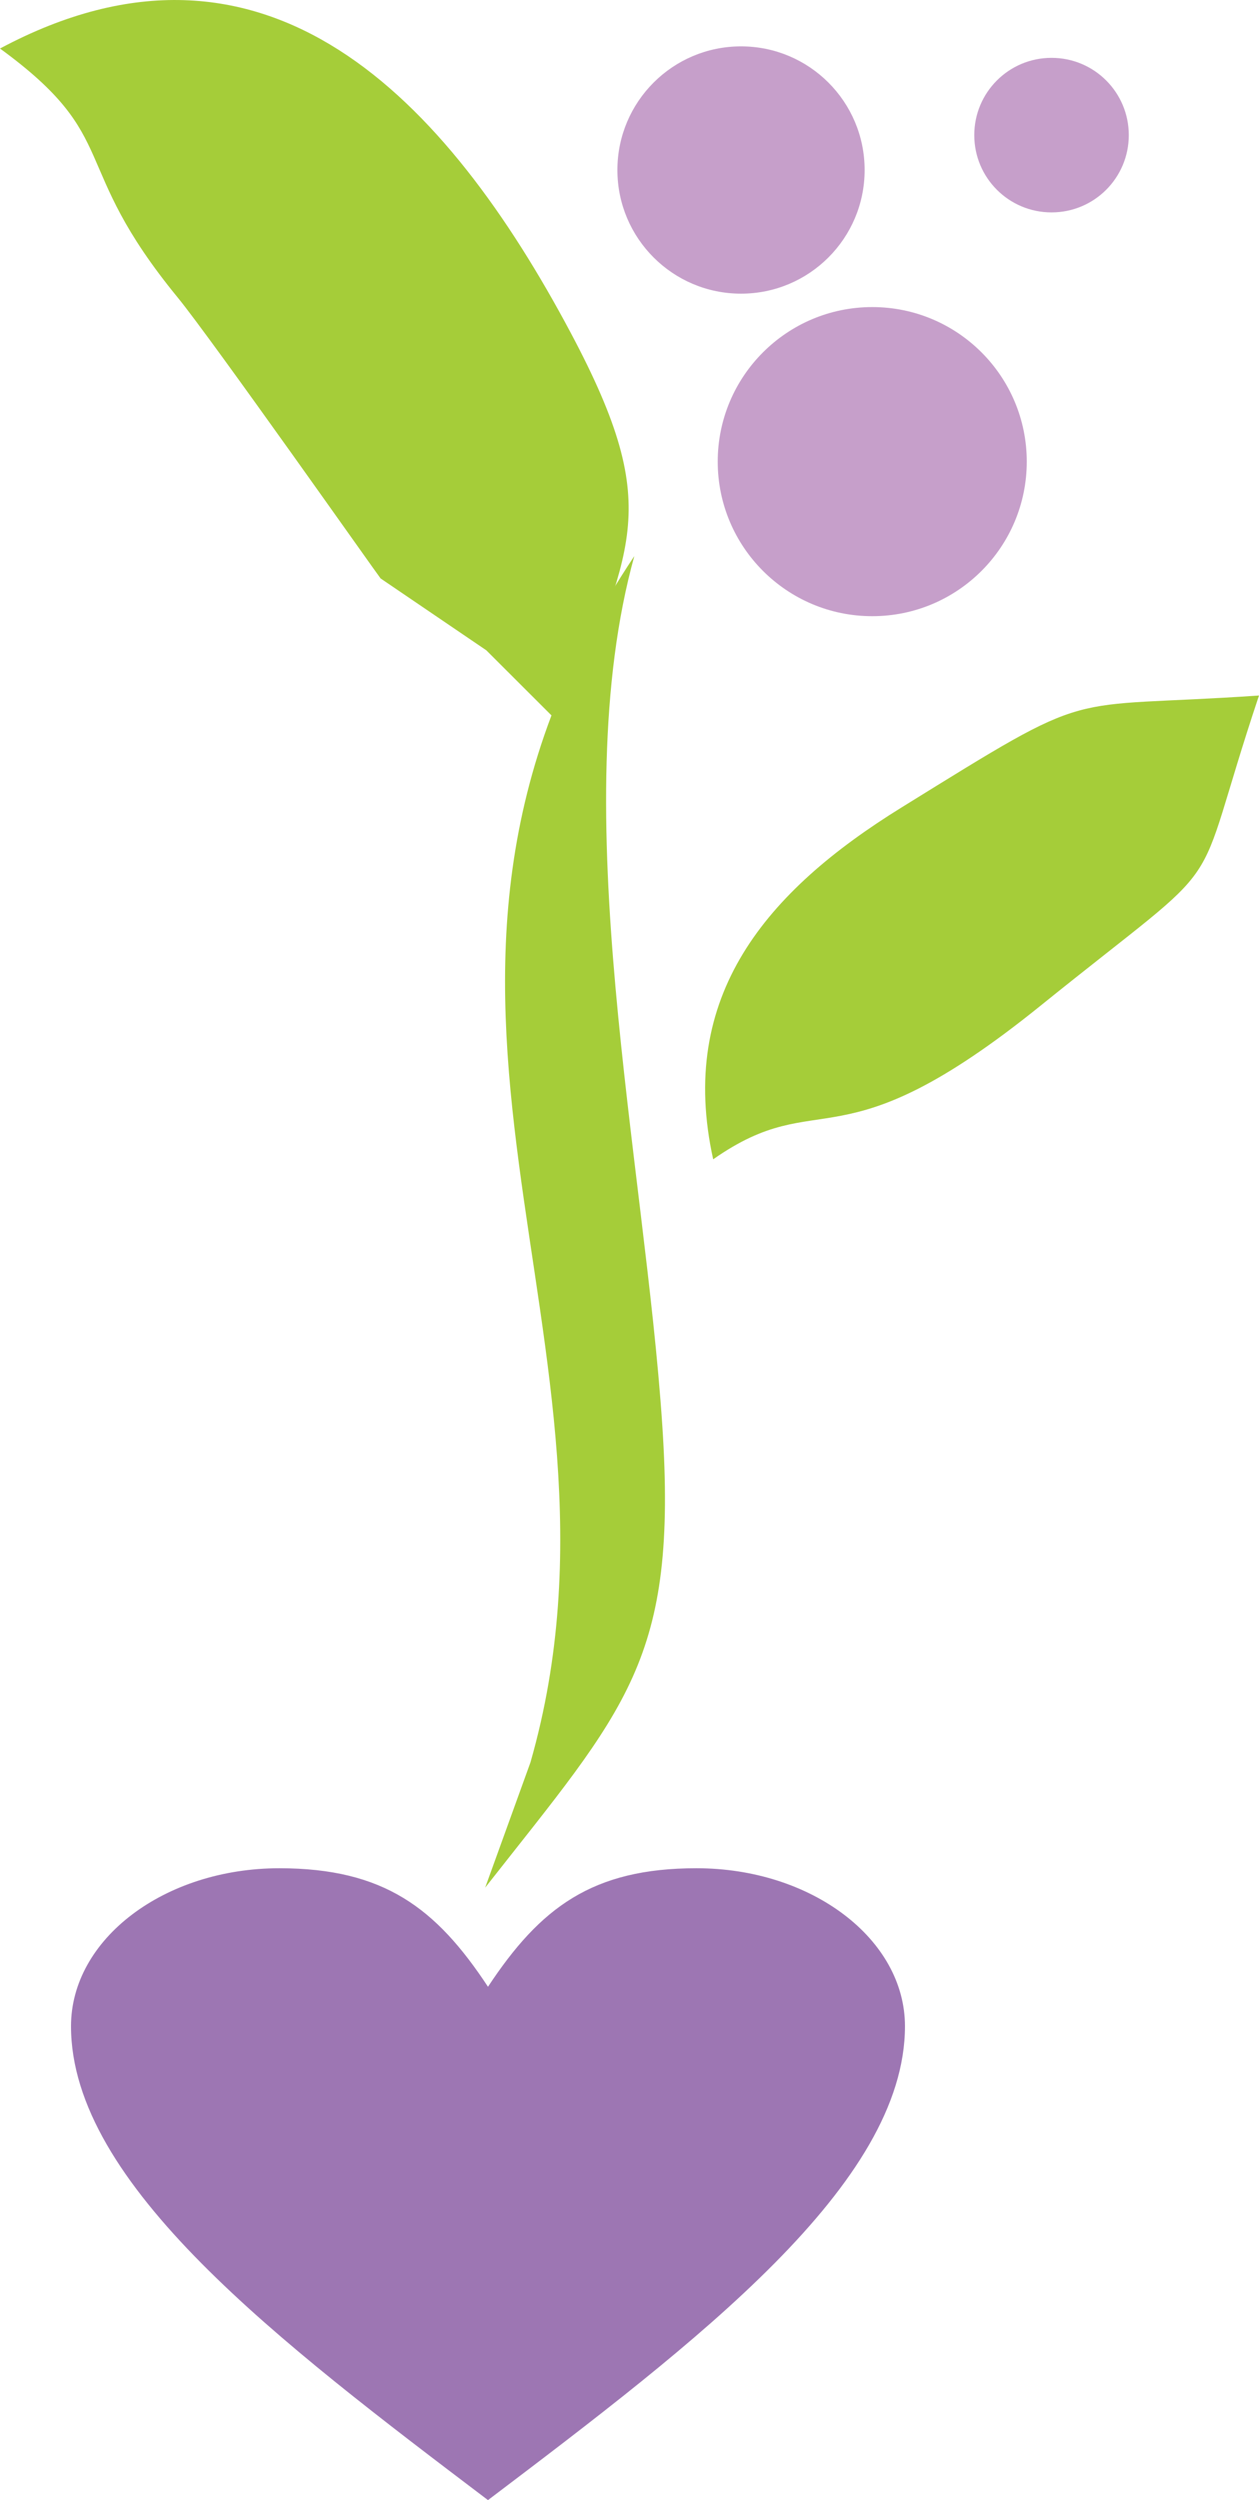
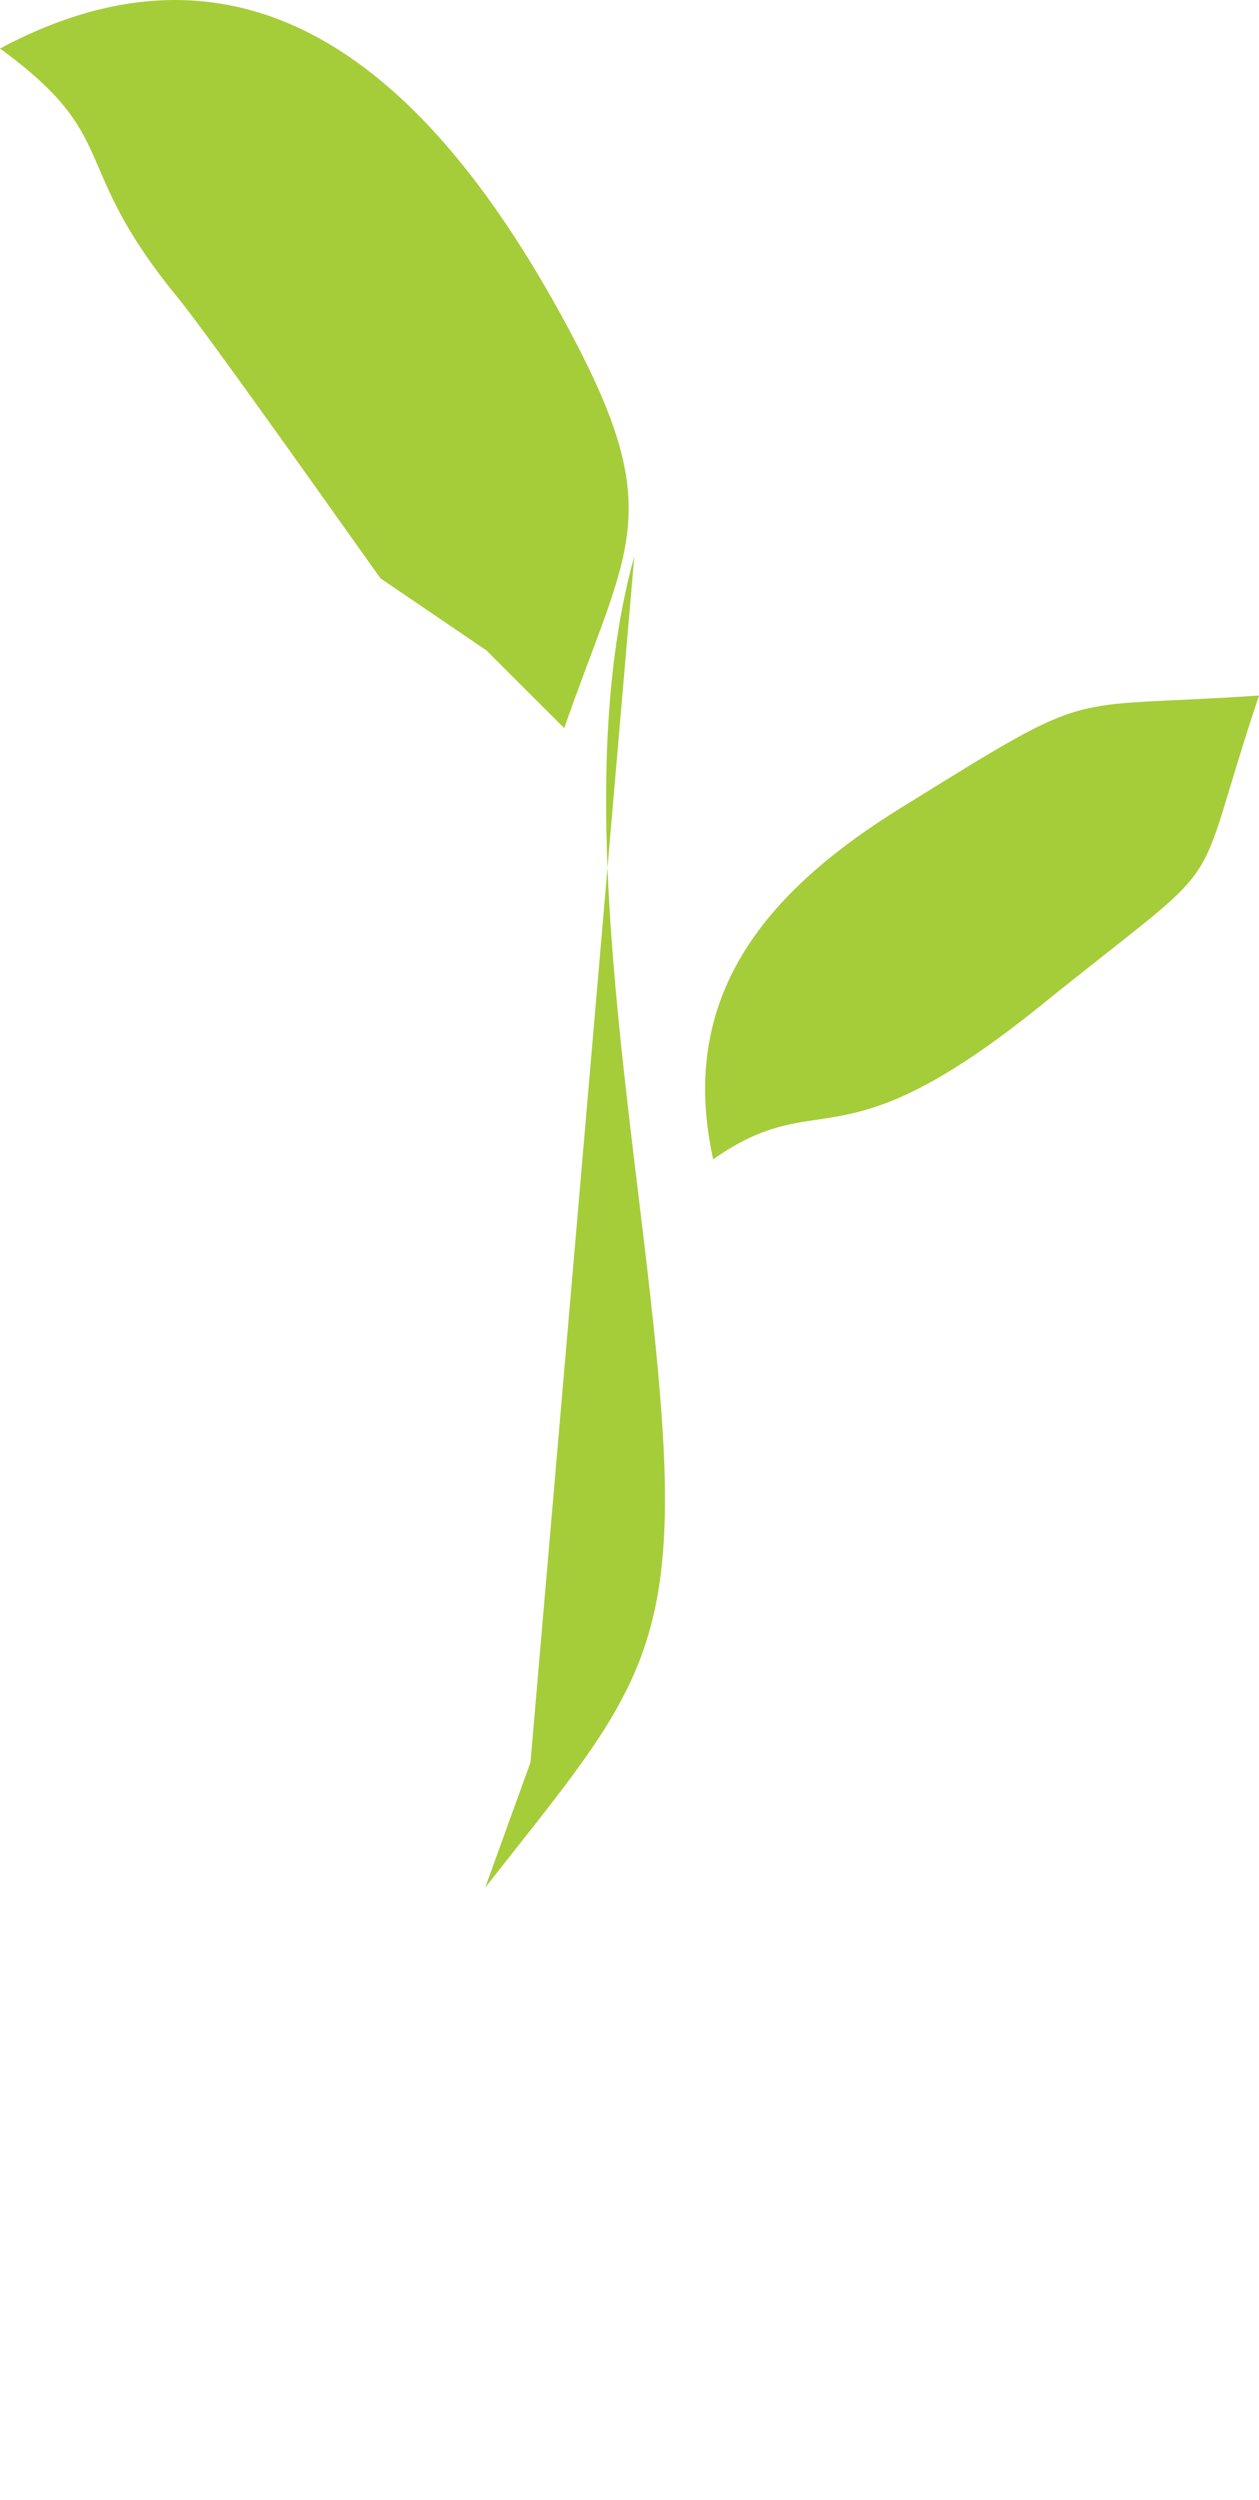
<svg xmlns="http://www.w3.org/2000/svg" id="Capa_1" x="0px" y="0px" viewBox="0 0 110.81 220" style="enable-background:new 0 0 110.81 220;" xml:space="preserve">
  <style type="text/css">	.st0{fill:#77479B;}	.st1{filter:url(#Adobe_OpacityMaskFilter);}	.st2{fill-rule:evenodd;clip-rule:evenodd;fill:url(#);}	.st3{opacity:0.498;mask:url(#SVGID_1_);}	.st4{fill-rule:evenodd;clip-rule:evenodd;fill:#231F20;}	.st5{fill:#9D76B3;}	.st6{fill:none;stroke:#9D76B3;stroke-width:11.339;stroke-miterlimit:22.926;}	.st7{fill-rule:evenodd;clip-rule:evenodd;fill:#A5CD39;}	.st8{fill-rule:evenodd;clip-rule:evenodd;fill:#C69FCA;}	.st9{fill-rule:evenodd;clip-rule:evenodd;fill:#9D76B3;}</style>
  <g>
    <g>
-       <path class="st5" d="M42.95,174.82c4.59-6.95,9.17-10.43,18.35-10.43c10.13,0,18.35,6.23,18.35,13.9c0,13.9-18.35,27.8-36.7,41.7   c-18.35-13.9-36.7-27.8-36.7-41.7c0-7.67,8.22-13.9,18.35-13.9C33.78,164.4,38.37,167.87,42.95,174.82" />
-     </g>
+       </g>
    <g>
-       <path class="st7" d="M55.83,48.93c-6.18,22.3,0.93,53.31,2.46,76.46c1.37,20.74-3.13,24.84-15.59,40.71l3.99-11.03   C57.37,117.71,30.24,87.3,55.83,48.93" />
+       <path class="st7" d="M55.83,48.93c-6.18,22.3,0.93,53.31,2.46,76.46c1.37,20.74-3.13,24.84-15.59,40.71l3.99-11.03   " />
    </g>
    <g>
      <path class="st7" d="M62.77,102.01C59.6,87.65,67.4,78.44,79.35,71.05c17.43-10.79,13.65-8.63,31.46-9.85   c-6.34,18.96-1.74,13.18-19.21,27.28C73.59,103.02,72.39,95.28,62.77,102.01" />
    </g>
    <g>
      <path class="st7" d="M0,4.27C23.42-8.24,39.31,8.75,50.23,29.28c8.52,16.01,4.98,18.86-0.57,34.79l-6.86-6.85L33.5,50.9   c-0.15-0.15-14.88-21.08-17.85-24.71C5.92,14.33,10.87,12.2,0,4.27" />
    </g>
    <g>
-       <path class="st8" d="M92.55,5.09c3.76,0,6.8,3.04,6.8,6.8c0,3.76-3.04,6.8-6.8,6.8c-3.76,0-6.8-3.04-6.8-6.8   C85.75,8.13,88.79,5.09,92.55,5.09" />
-     </g>
+       </g>
    <g>
-       <path class="st8" d="M76.77,27.02c7.51,0,13.6,6.09,13.6,13.6c0,7.51-6.09,13.6-13.6,13.6c-7.51,0-13.6-6.09-13.6-13.6   C63.17,33.11,69.26,27.02,76.77,27.02" />
-     </g>
+       </g>
    <g>
-       <path class="st8" d="M65.22,4.08c6.01,0,10.88,4.87,10.88,10.88c0,6.01-4.87,10.88-10.88,10.88c-6.01,0-10.88-4.87-10.88-10.88   C54.34,8.95,59.21,4.08,65.22,4.08" />
-     </g>
+       </g>
  </g>
</svg>